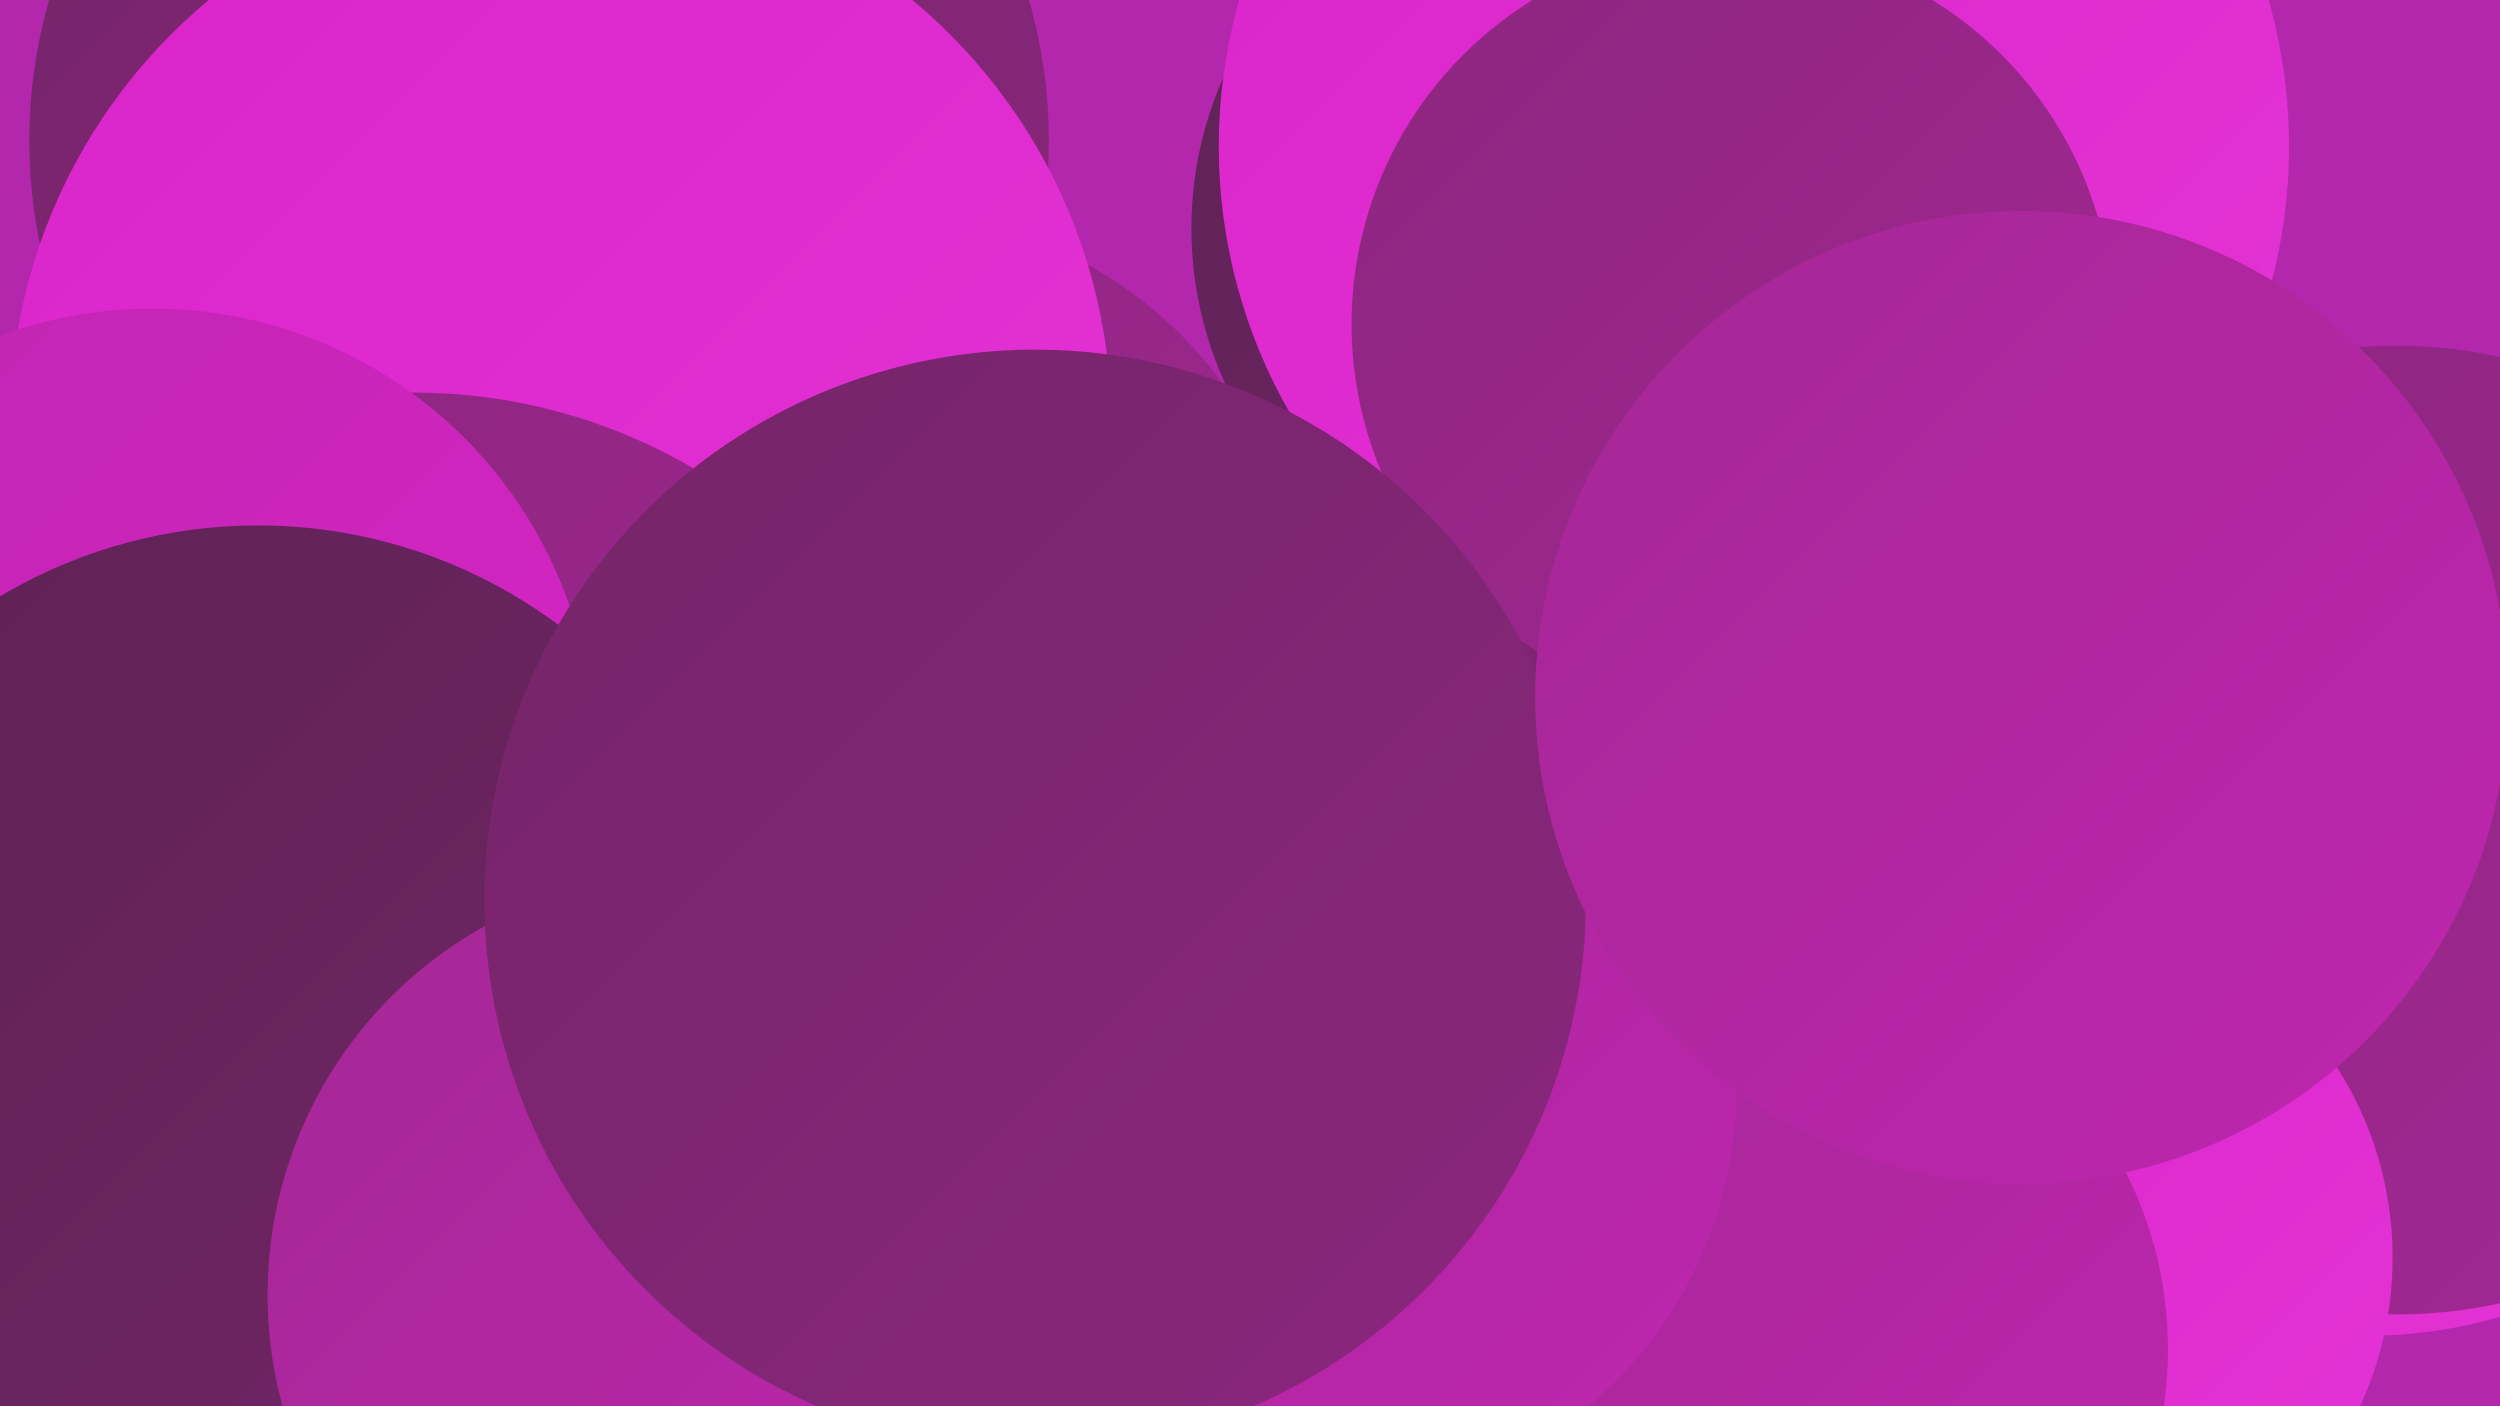
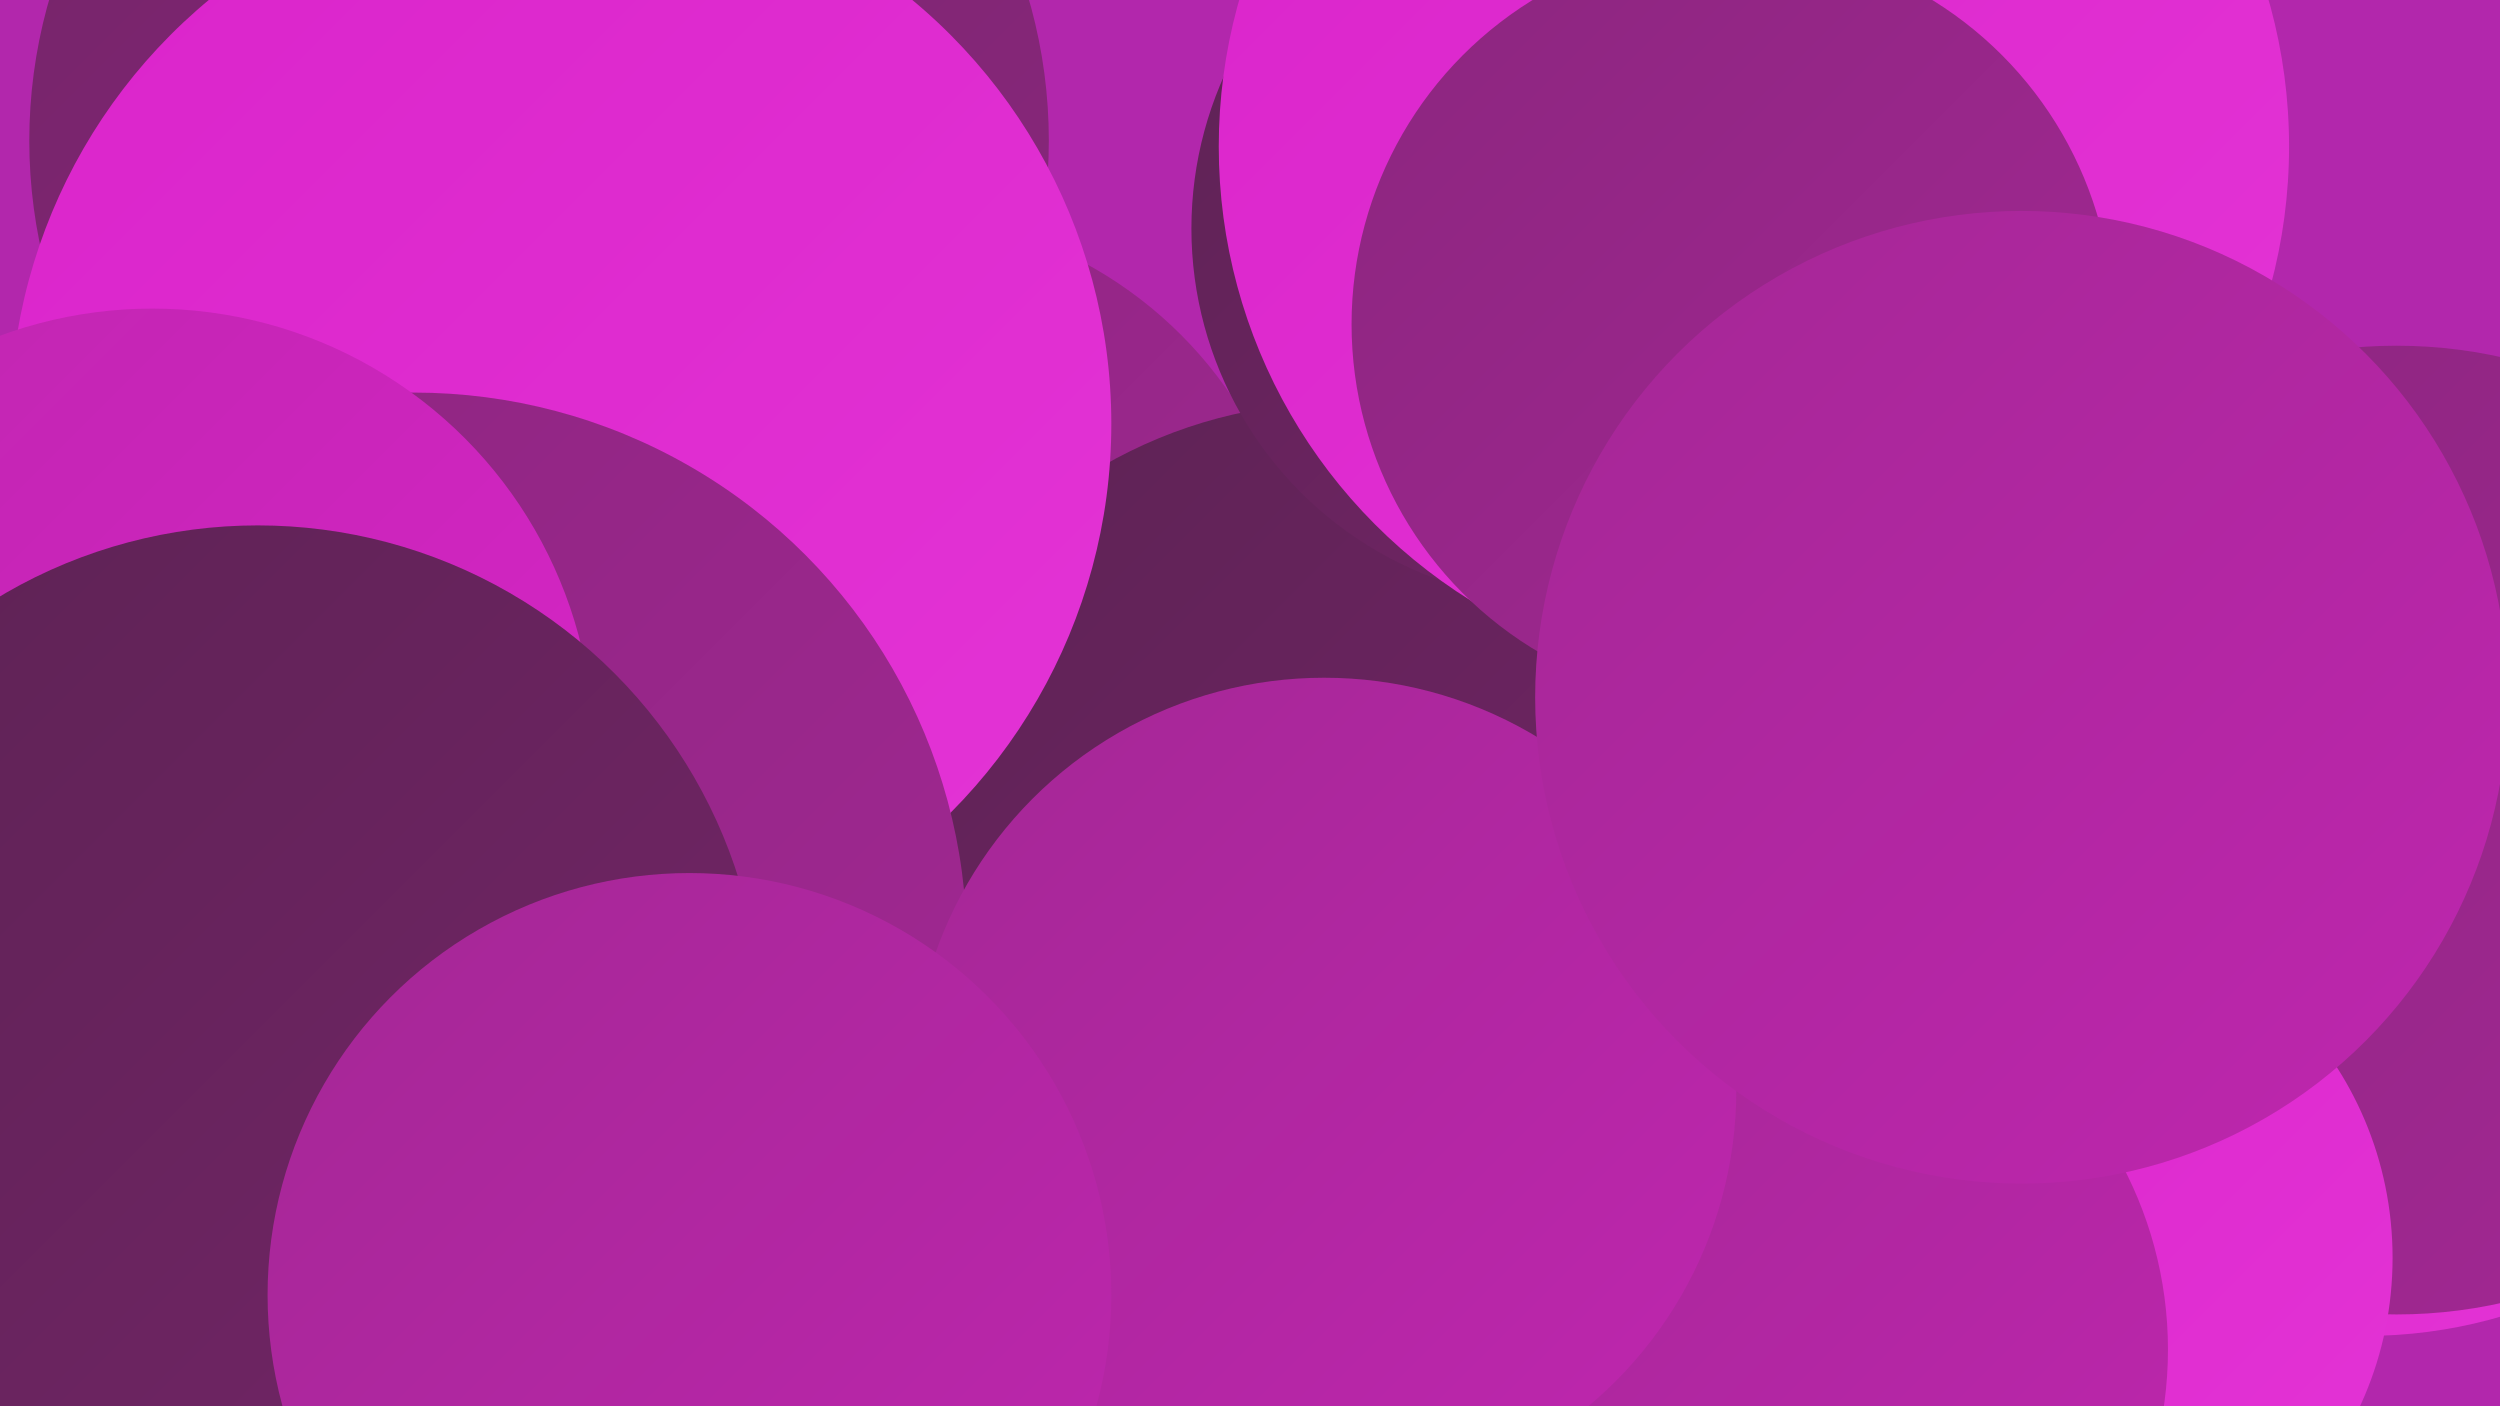
<svg xmlns="http://www.w3.org/2000/svg" width="1280" height="720">
  <defs>
    <linearGradient id="grad0" x1="0%" y1="0%" x2="100%" y2="100%">
      <stop offset="0%" style="stop-color:#5d2254;stop-opacity:1" />
      <stop offset="100%" style="stop-color:#742568;stop-opacity:1" />
    </linearGradient>
    <linearGradient id="grad1" x1="0%" y1="0%" x2="100%" y2="100%">
      <stop offset="0%" style="stop-color:#742568;stop-opacity:1" />
      <stop offset="100%" style="stop-color:#8b267e;stop-opacity:1" />
    </linearGradient>
    <linearGradient id="grad2" x1="0%" y1="0%" x2="100%" y2="100%">
      <stop offset="0%" style="stop-color:#8b267e;stop-opacity:1" />
      <stop offset="100%" style="stop-color:#a42795;stop-opacity:1" />
    </linearGradient>
    <linearGradient id="grad3" x1="0%" y1="0%" x2="100%" y2="100%">
      <stop offset="0%" style="stop-color:#a42795;stop-opacity:1" />
      <stop offset="100%" style="stop-color:#bf26af;stop-opacity:1" />
    </linearGradient>
    <linearGradient id="grad4" x1="0%" y1="0%" x2="100%" y2="100%">
      <stop offset="0%" style="stop-color:#bf26af;stop-opacity:1" />
      <stop offset="100%" style="stop-color:#da24ca;stop-opacity:1" />
    </linearGradient>
    <linearGradient id="grad5" x1="0%" y1="0%" x2="100%" y2="100%">
      <stop offset="0%" style="stop-color:#da24ca;stop-opacity:1" />
      <stop offset="100%" style="stop-color:#e434d6;stop-opacity:1" />
    </linearGradient>
    <linearGradient id="grad6" x1="0%" y1="0%" x2="100%" y2="100%">
      <stop offset="0%" style="stop-color:#e434d6;stop-opacity:1" />
      <stop offset="100%" style="stop-color:#5d2254;stop-opacity:1" />
    </linearGradient>
  </defs>
  <rect width="1280" height="720" fill="#b227ac" />
  <circle cx="1211" cy="436" r="248" fill="url(#grad5)" />
  <circle cx="454" cy="322" r="213" fill="url(#grad2)" />
  <circle cx="1227" cy="425" r="248" fill="url(#grad2)" />
  <circle cx="276" cy="72" r="261" fill="url(#grad1)" />
  <circle cx="686" cy="449" r="243" fill="url(#grad0)" />
  <circle cx="287" cy="217" r="282" fill="url(#grad5)" />
  <circle cx="212" cy="484" r="283" fill="url(#grad2)" />
  <circle cx="1044" cy="644" r="181" fill="url(#grad5)" />
  <circle cx="78" cy="384" r="226" fill="url(#grad4)" />
  <circle cx="801" cy="117" r="191" fill="url(#grad0)" />
  <circle cx="898" cy="75" r="274" fill="url(#grad5)" />
  <circle cx="12" cy="672" r="255" fill="url(#grad6)" />
-   <circle cx="907" cy="295" r="187" fill="url(#grad1)" />
  <circle cx="908" cy="691" r="202" fill="url(#grad3)" />
  <circle cx="678" cy="558" r="211" fill="url(#grad3)" />
  <circle cx="132" cy="527" r="258" fill="url(#grad0)" />
  <circle cx="887" cy="166" r="195" fill="url(#grad2)" />
  <circle cx="353" cy="663" r="216" fill="url(#grad3)" />
-   <circle cx="530" cy="461" r="282" fill="url(#grad1)" />
  <circle cx="1035" cy="357" r="249" fill="url(#grad3)" />
</svg>